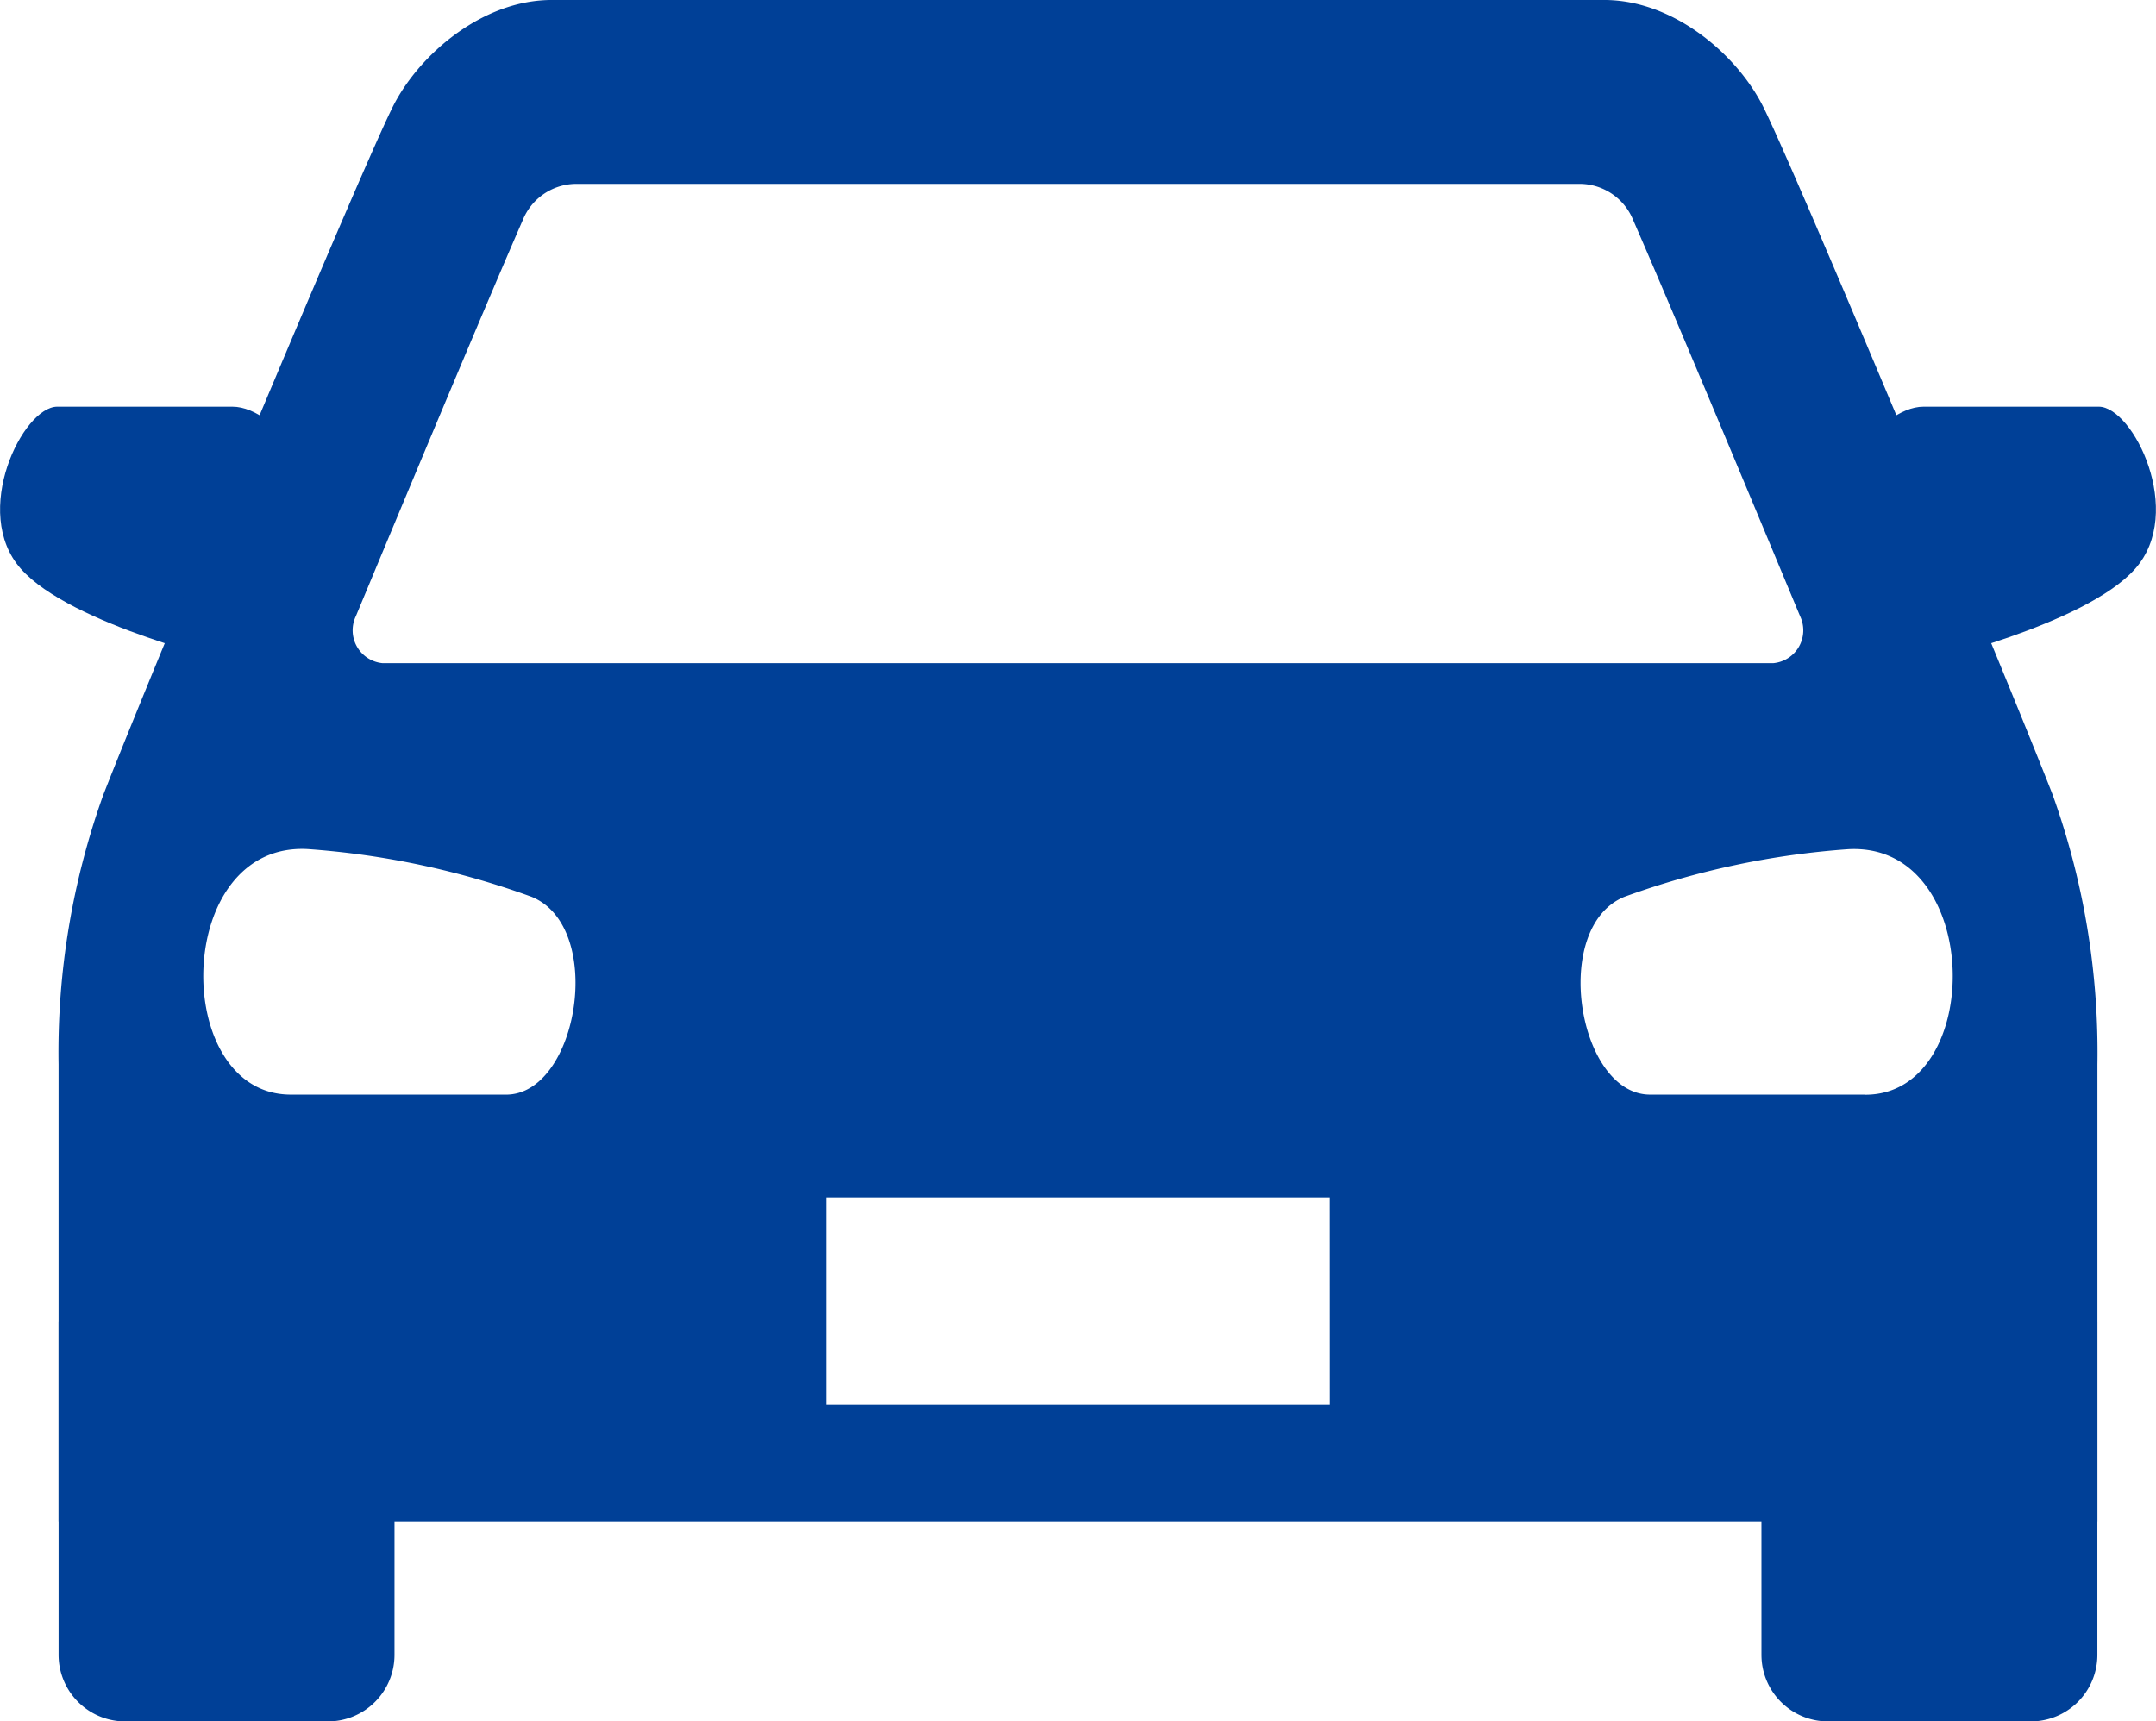
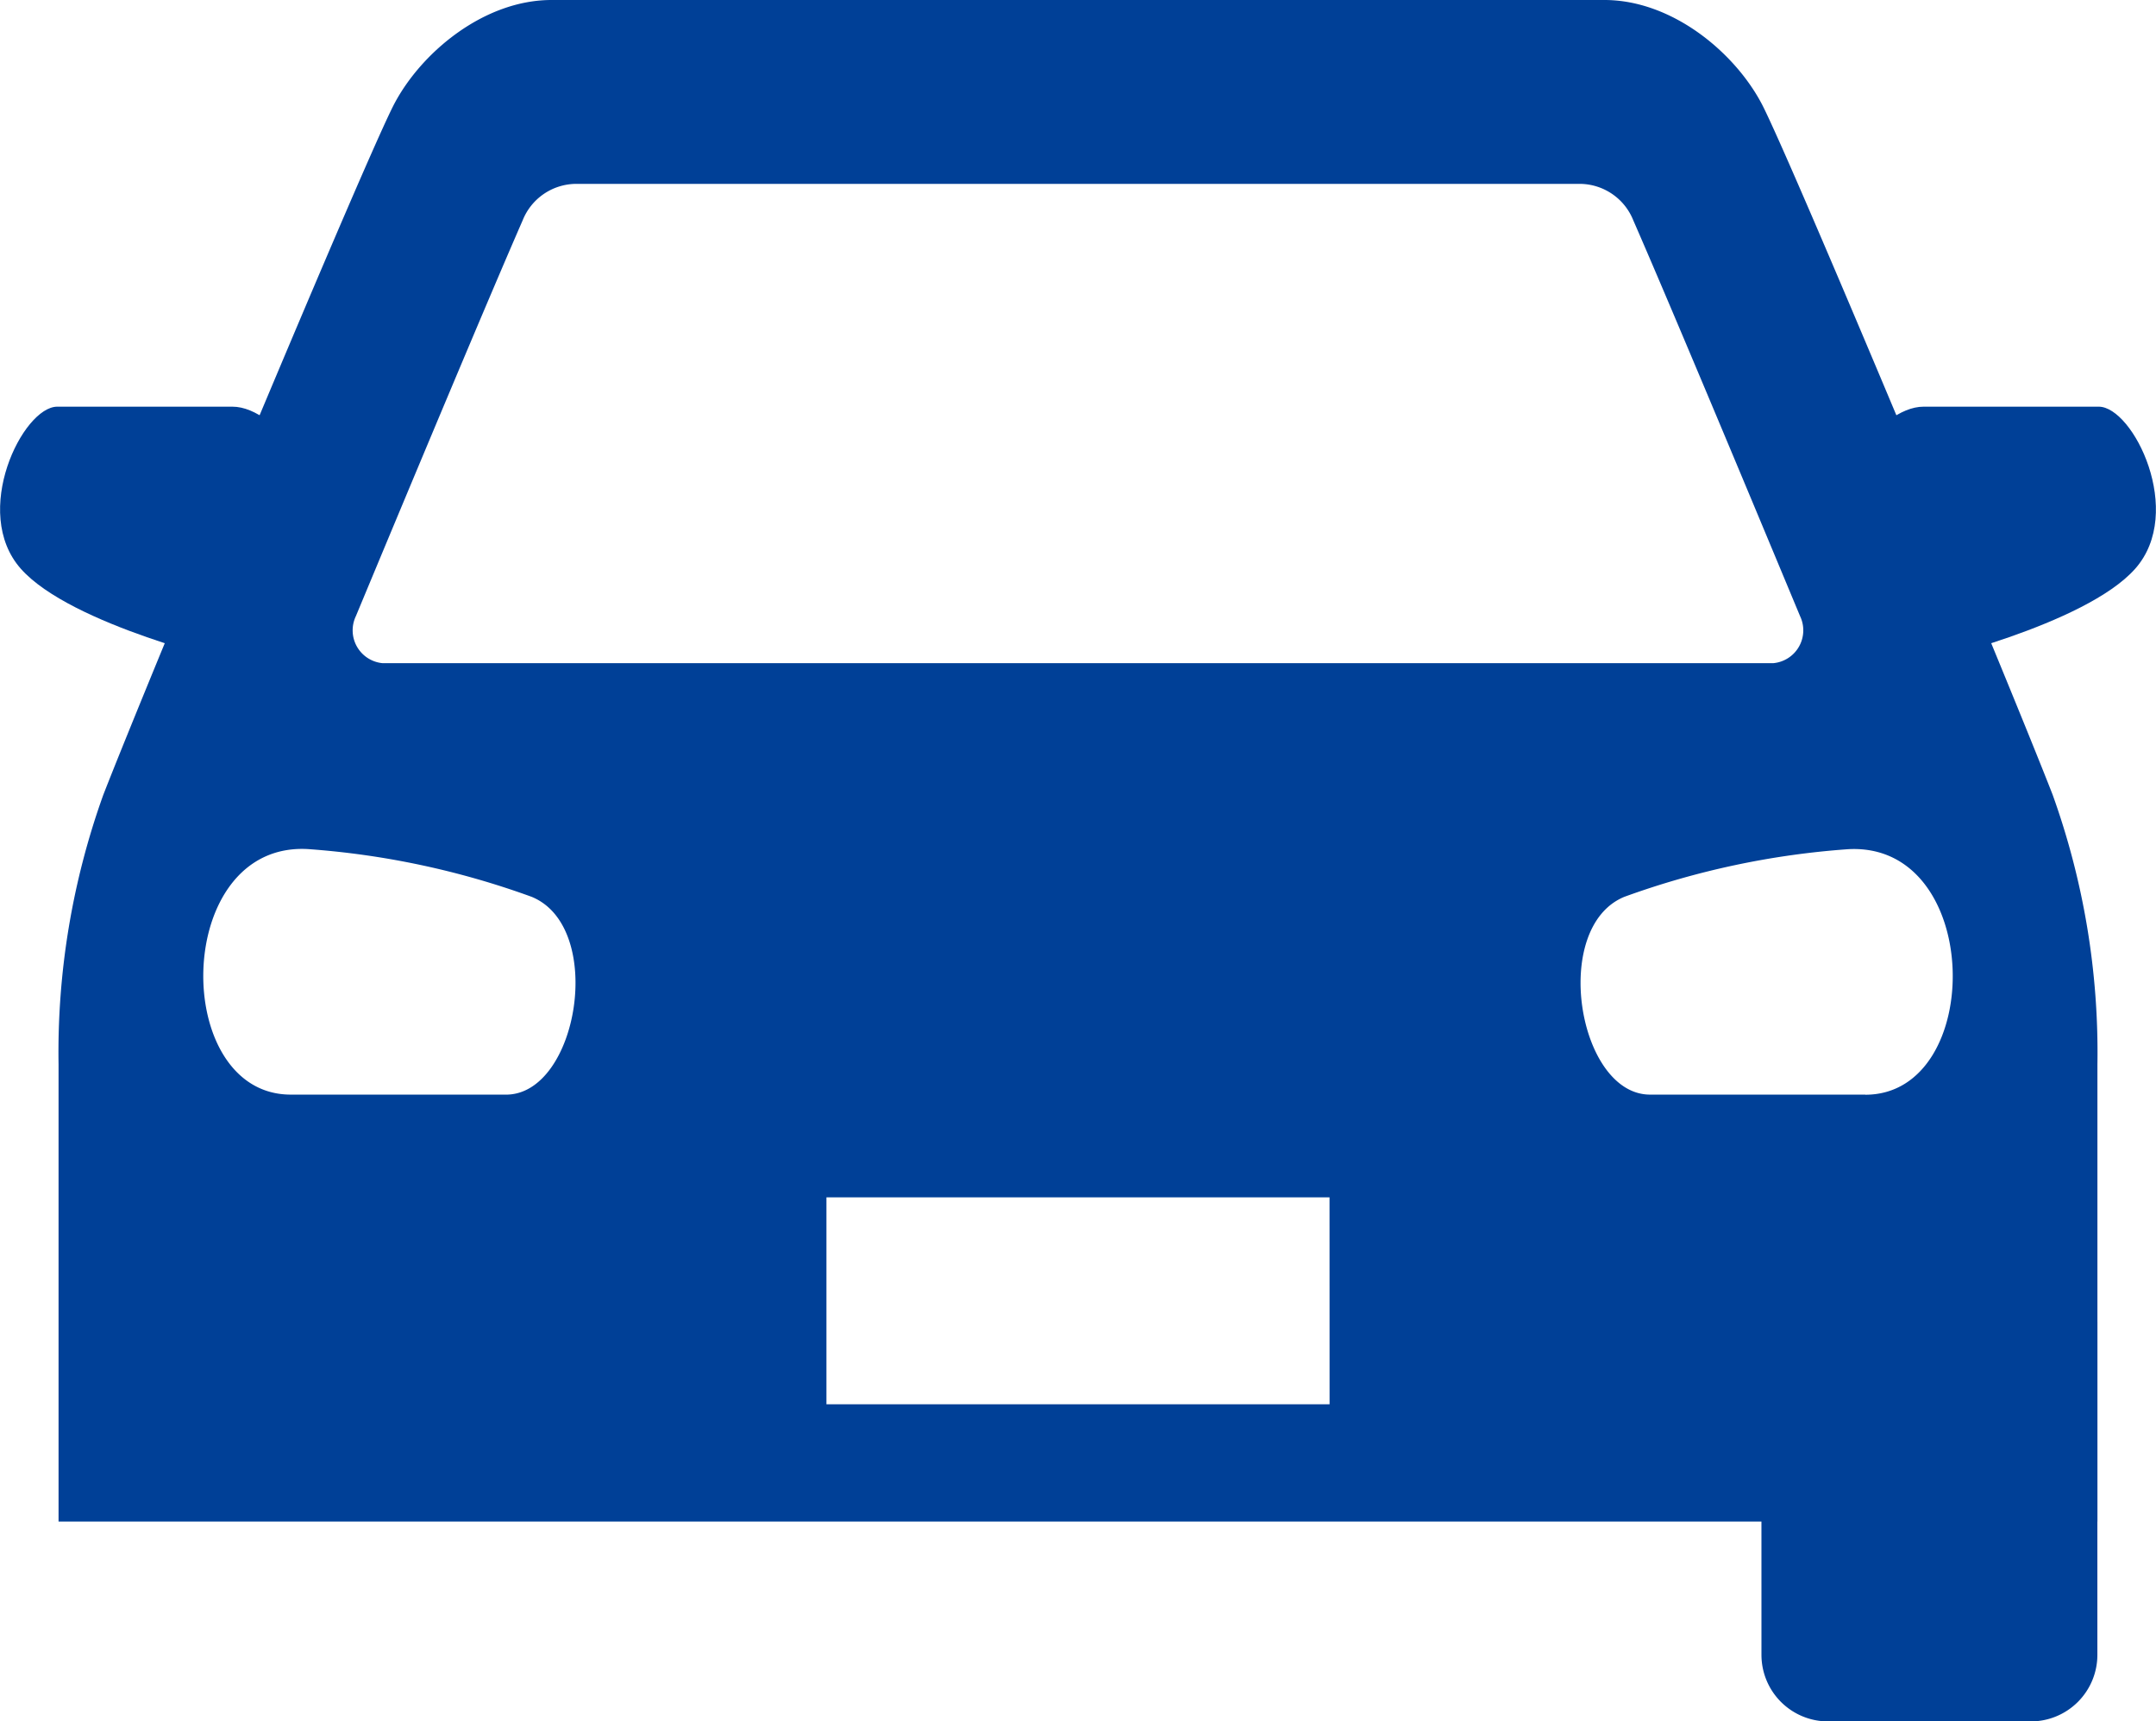
<svg xmlns="http://www.w3.org/2000/svg" id="icon-06" viewBox="0 0 91.127 72.773">
  <defs>
    <clipPath id="clip-path">
      <rect id="長方形_2264" data-name="長方形 2264" width="91.127" height="72.773" fill="none" />
    </clipPath>
  </defs>
  <g id="グループ_1240" data-name="グループ 1240" clip-path="url(#clip-path)">
-     <path id="パス_918" data-name="パス 918" d="M19.633,122.626H5.434v14.086a2.814,2.814,0,0,0,2.814,2.814h8.57a2.814,2.814,0,0,0,2.814-2.814Z" transform="translate(-2.958 -66.753)" fill="#004097" />
    <path id="パス_919" data-name="パス 919" d="M13.937,41.463s-2.121-3.732-4.117-3.732h-7.4c-1.455,0-3.66,4.459-1.539,6.853s9.066,3.99,9.066,3.99Z" transform="translate(0 -20.539)" fill="#004097" />
    <path id="パス_920" data-name="パス 920" d="M163.4,122.626h14.2v14.086a2.814,2.814,0,0,1-2.814,2.814h-8.57a2.814,2.814,0,0,1-2.814-2.814Z" transform="translate(-88.951 -66.753)" fill="#004097" />
    <path id="パス_921" data-name="パス 921" d="M169.412,41.463s2.121-3.732,4.117-3.732h7.4c1.455,0,3.66,4.459,1.539,6.853s-9.067,3.99-9.067,3.99Z" transform="translate(-92.222 -20.539)" fill="#004097" />
    <path id="パス_922" data-name="パス 922" d="M89.717,33.6C87.758,28.568,78.571,6.557,77.41,4.371S73.611,0,70.771,0h-44.5c-2.84,0-5.477,2.186-6.638,4.371S9.285,28.568,7.325,33.6A32.21,32.21,0,0,0,5.433,45V64.323H91.609V45a32.21,32.21,0,0,0-1.892-11.4M18,26.047c2.559-6.147,5.61-13.44,7.048-16.729a2.447,2.447,0,0,1,2.206-1.544H69.787a2.447,2.447,0,0,1,2.206,1.544c1.438,3.289,4.489,10.582,7.048,16.729a1.394,1.394,0,0,1-1.124,1.988h-58.8A1.394,1.394,0,0,1,18,26.047m6.346,20.228h-9.1c-5.083,0-5-10.7.726-10.38a34.87,34.87,0,0,1,9.456,2.018c3.139,1.283,1.967,8.363-1.082,8.363m34.809,13.09H37.889V50.619H59.153ZM81.8,46.275H72.7c-3.05,0-4.221-7.08-1.082-8.363A34.874,34.874,0,0,1,81.072,35.9c5.726-.318,5.809,10.38.726,10.38" transform="translate(-2.958)" fill="#004097" />
  </g>
</svg>